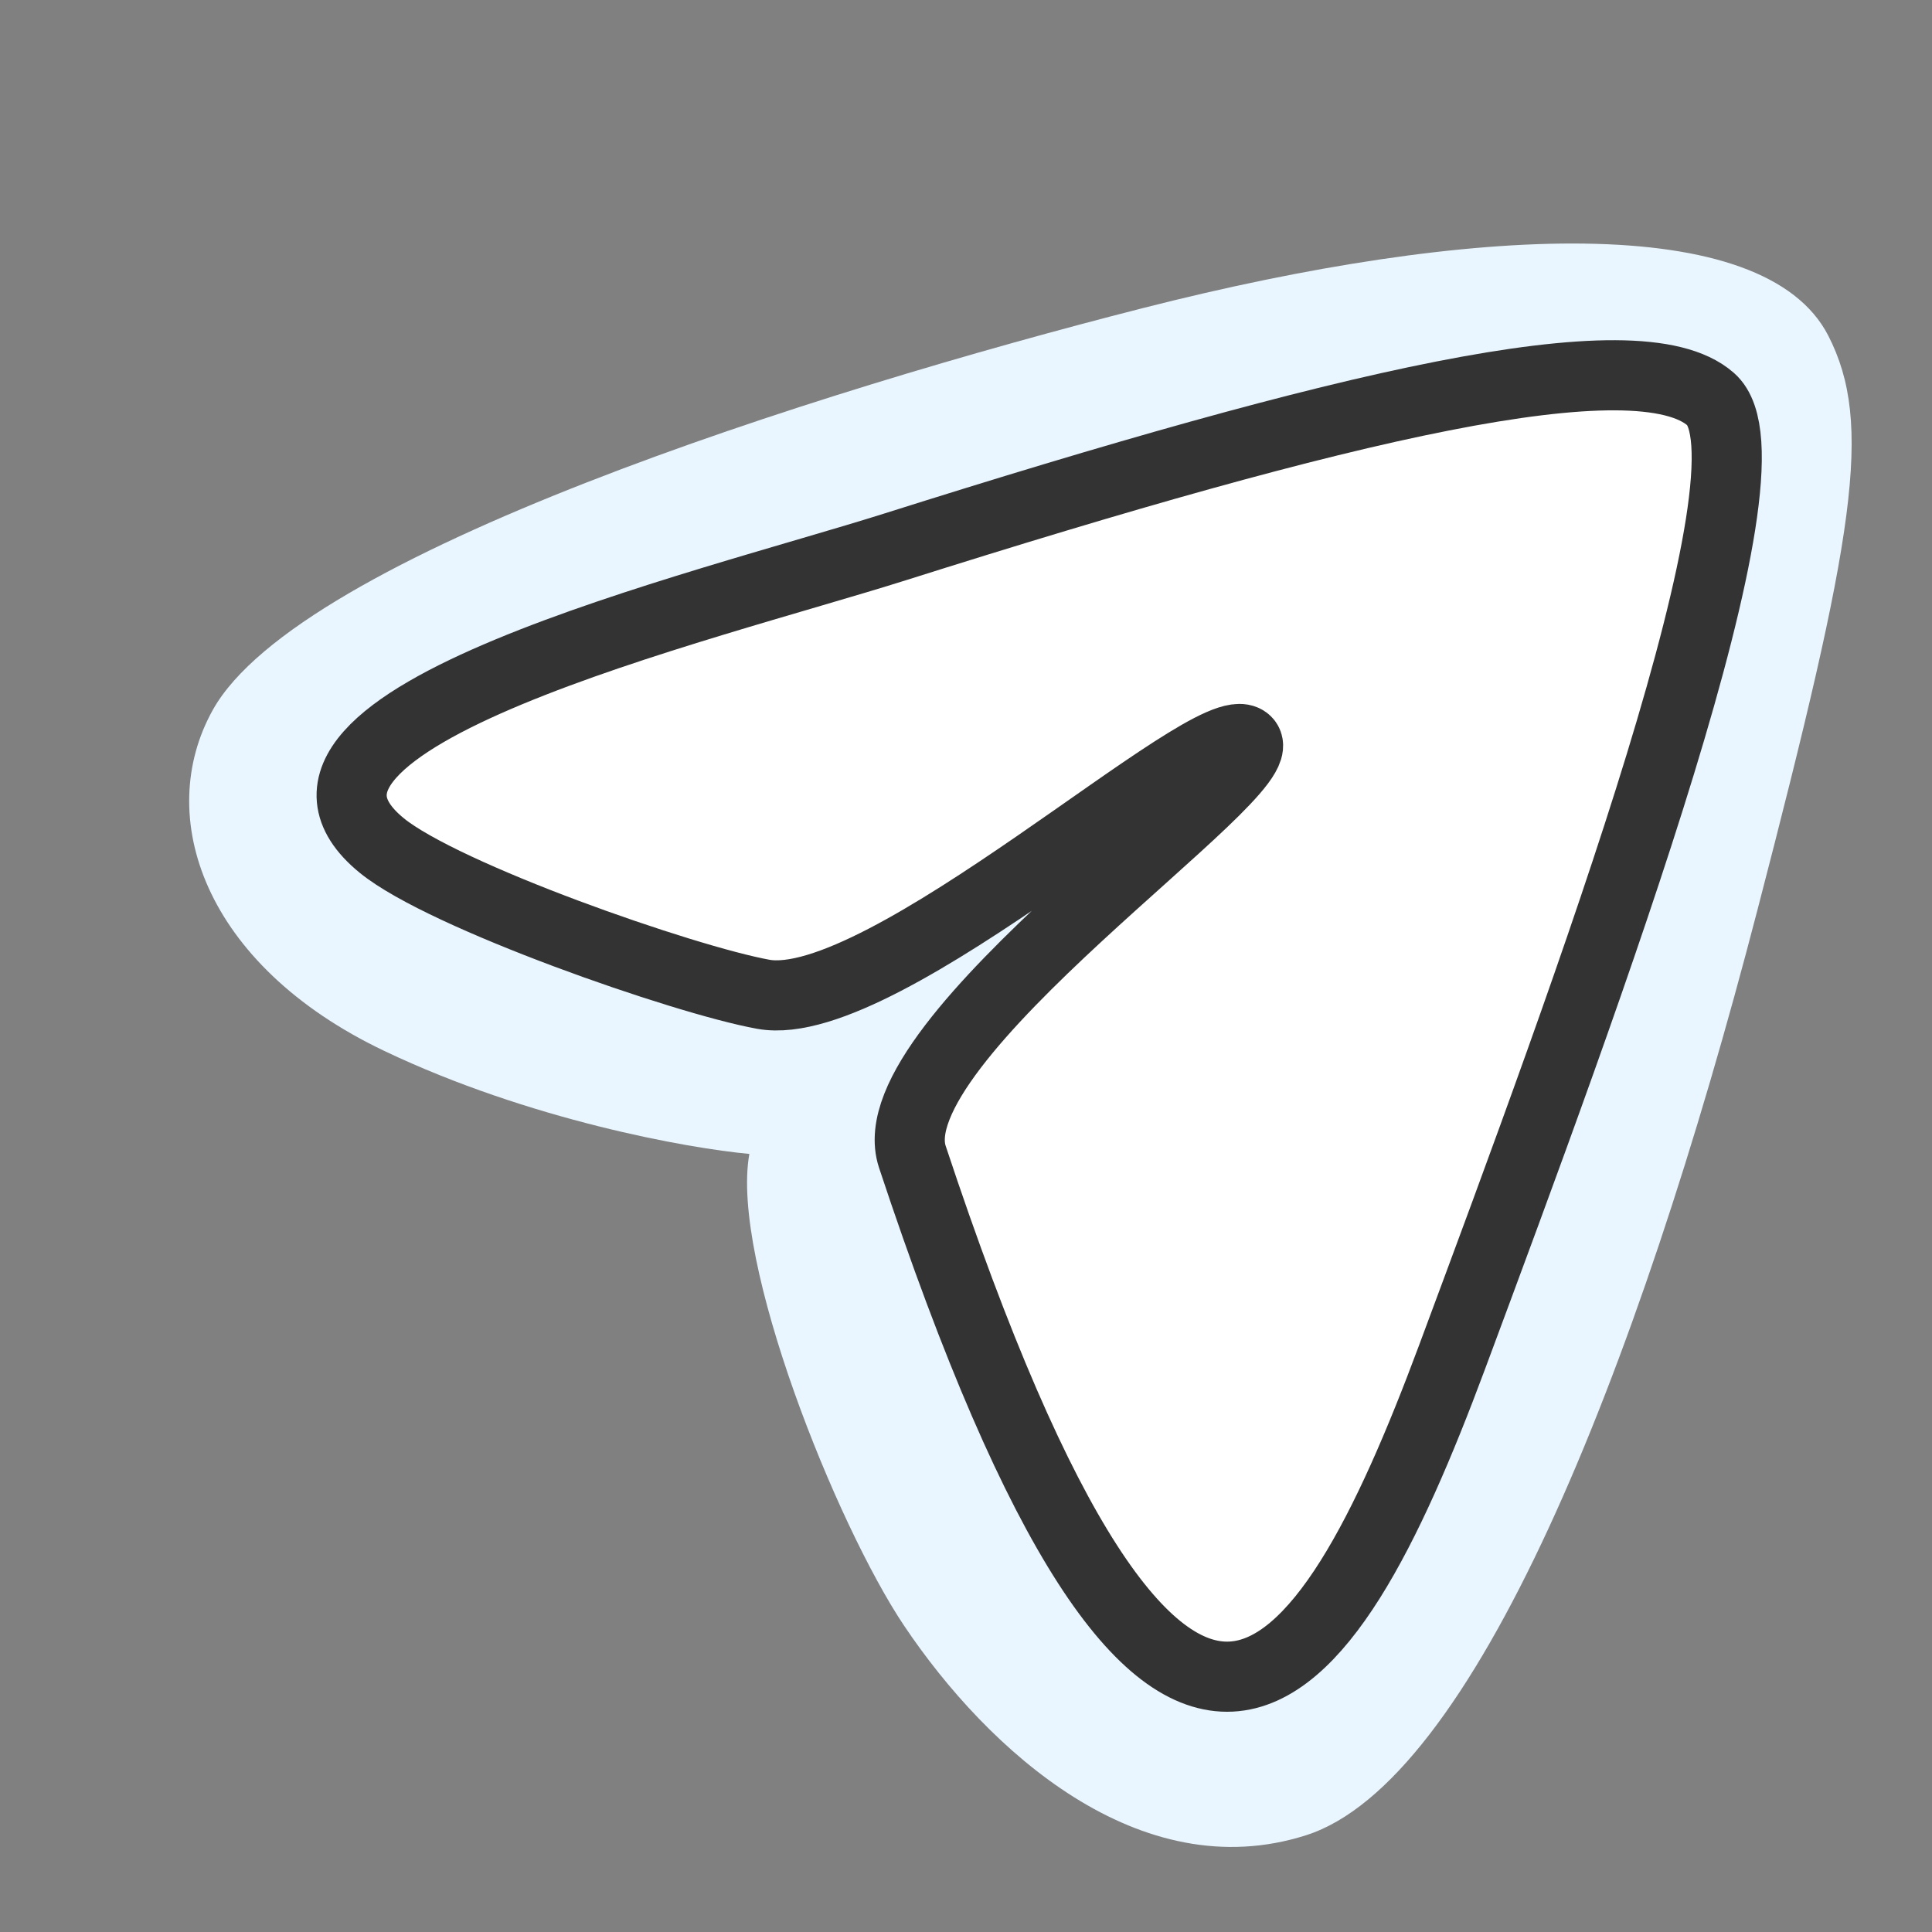
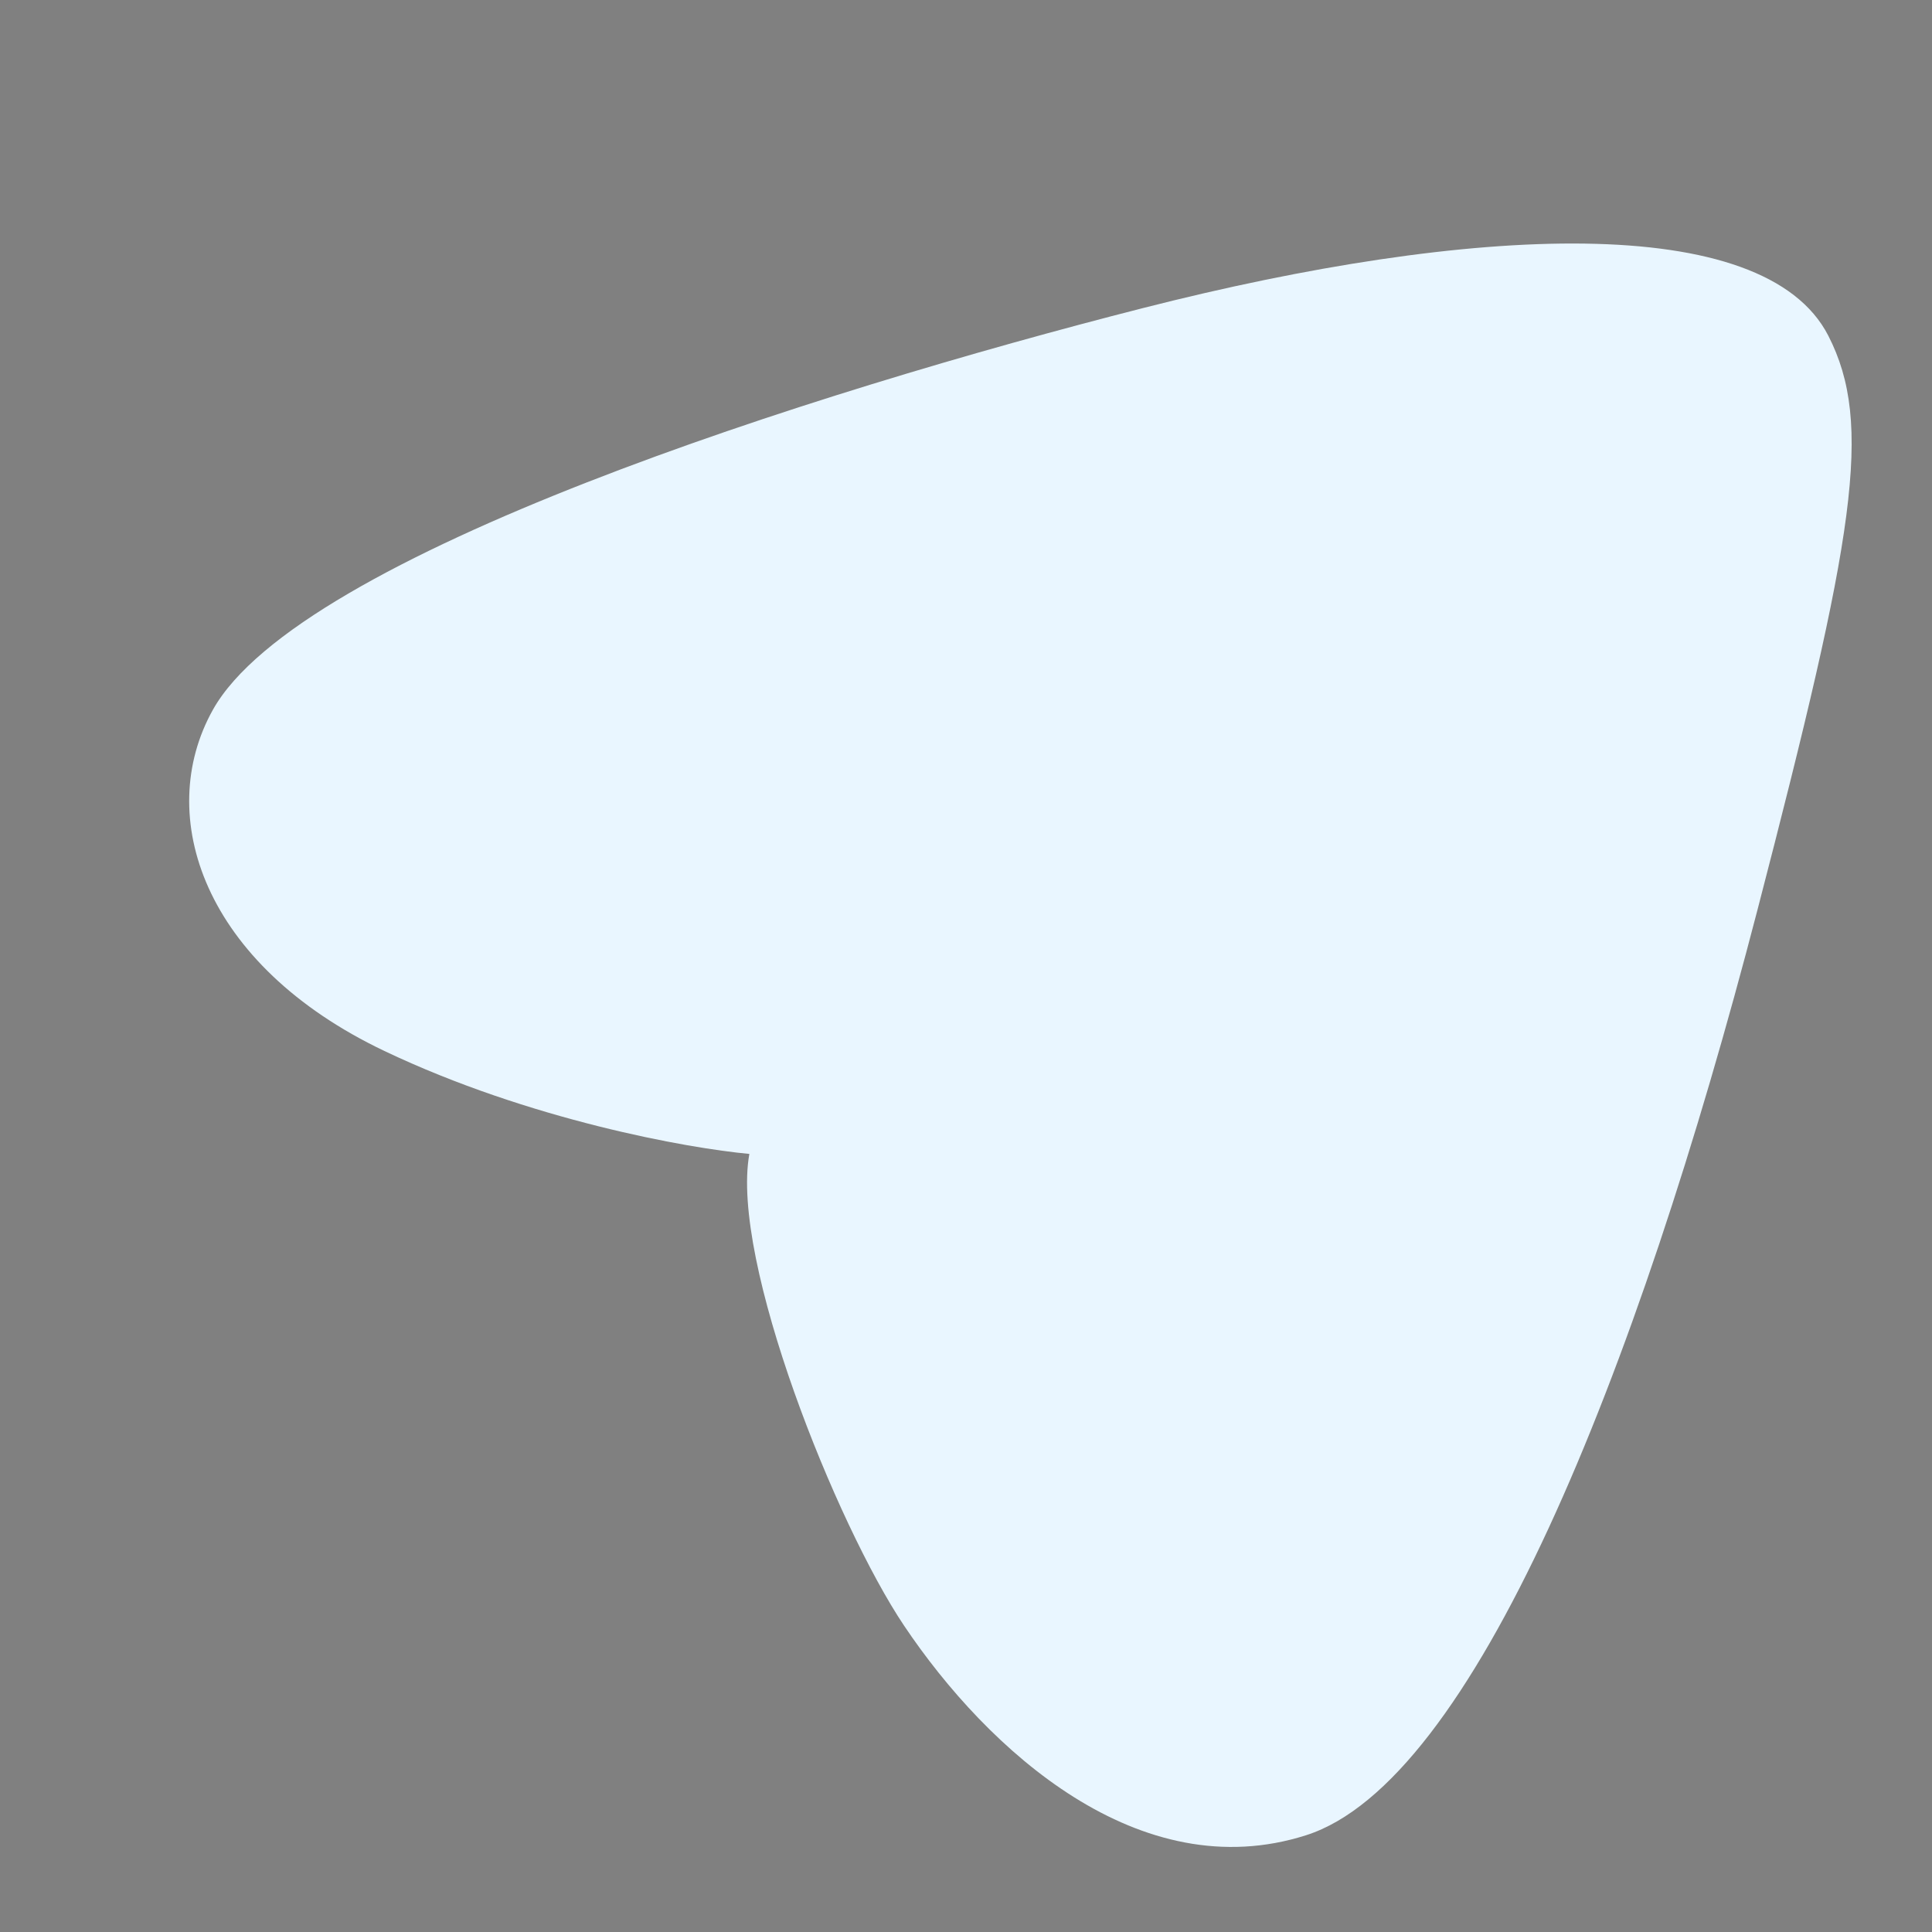
<svg xmlns="http://www.w3.org/2000/svg" width="30" height="30" viewBox="0 0 30 30" fill="none">
  <rect x="0" y="0" width="30" height="30" fill="#808080" stroke="none" />
  <path d="M17.747 4.784C22.851 3.483 27.395 3.272 28.39 5.213C29.091 6.583 28.801 8.312 27.29 14.128C25.402 21.398 22.866 27.671 20.282 28.497C17.698 29.323 15.341 27.186 14.037 25.241C12.993 23.684 11.336 19.572 11.636 17.918C10.685 17.831 8.22 17.391 5.97 16.32C3.158 14.982 2.386 12.667 3.306 11.021C4.65 8.617 12.643 6.085 17.747 4.784Z" fill="#E9F6FF" />
-   <path d="M14.167 17.963C18.166 30.035 20.574 26.374 22.544 21.083C24.677 15.35 27.704 7.199 26.564 6.199C25.425 5.198 20.82 6.304 13.905 8.49C10.915 9.435 3.539 11.18 5.929 13.13C6.892 13.915 10.613 15.214 11.852 15.439C13.728 15.779 18.814 11.049 19.348 11.506C19.881 11.963 13.564 16.145 14.167 17.963Z" fill="white" stroke="#333333" stroke-width="1.089" stroke-linecap="round" stroke-linejoin="round" />
</svg>